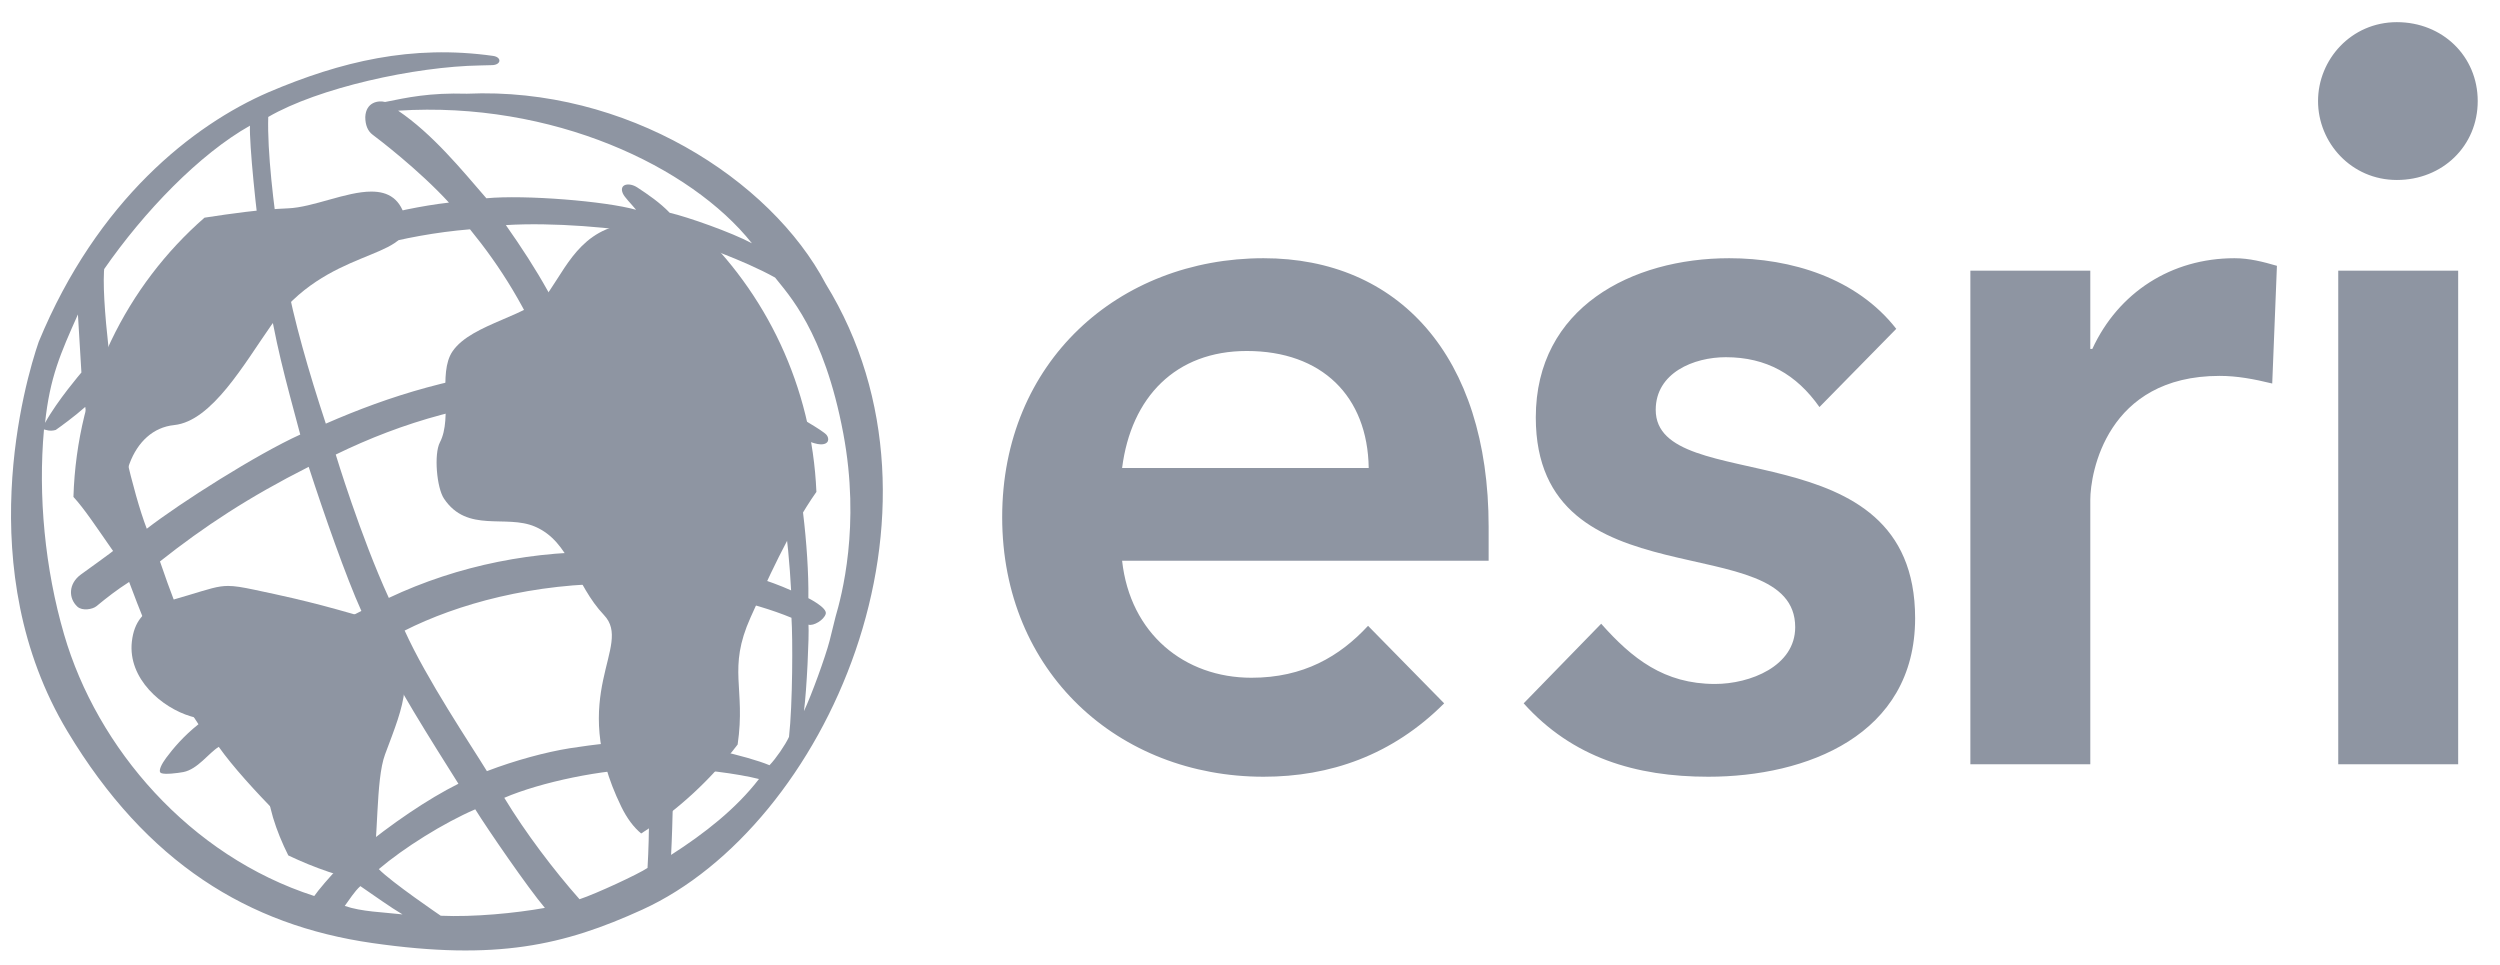
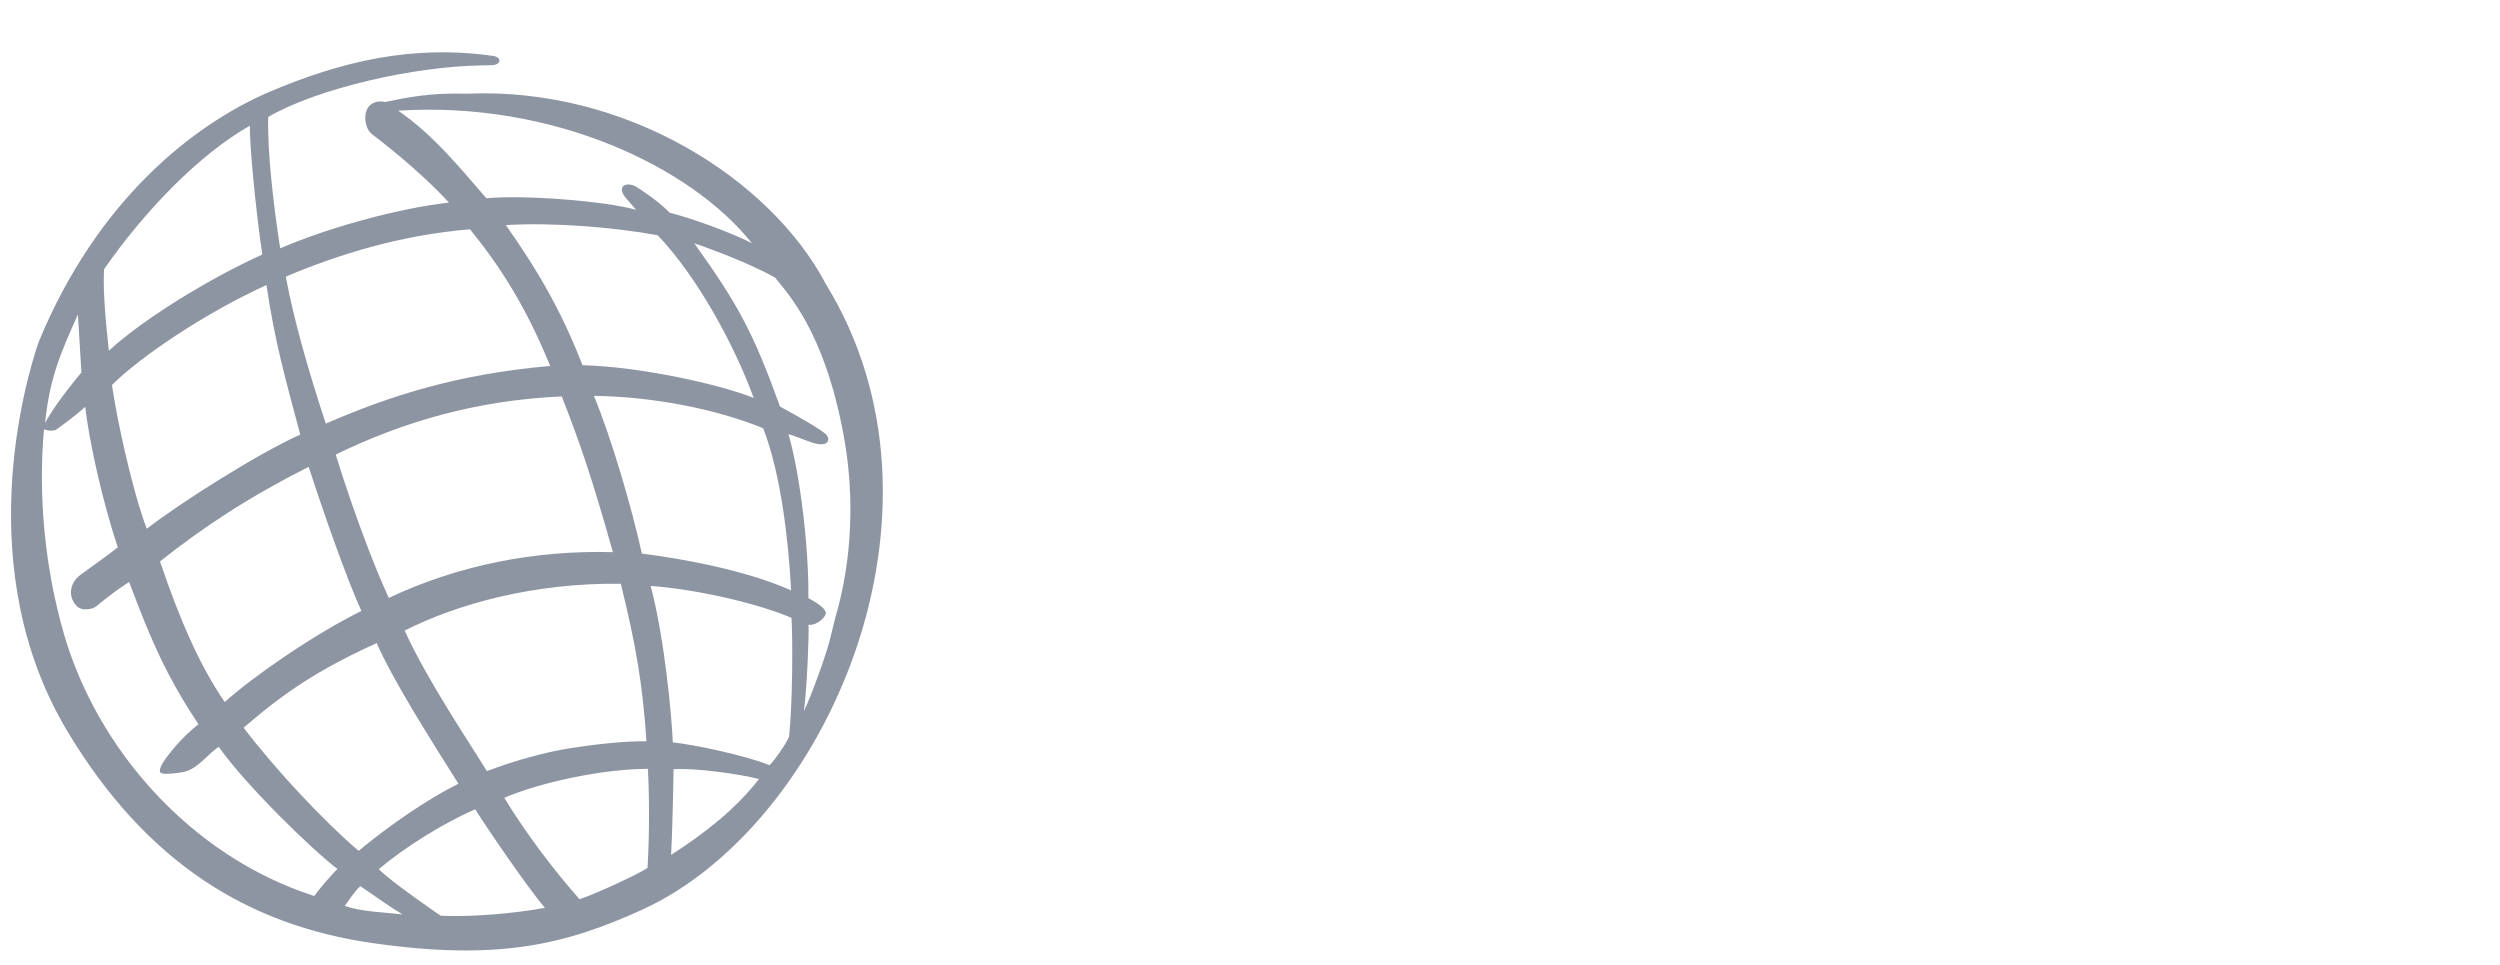
<svg xmlns="http://www.w3.org/2000/svg" width="101px" height="39px" viewBox="0 0 101 39" version="1.1">
  <title>97D5E670-D7F6-4C99-A330-E4A2D5BA16F6</title>
  <desc>Created with sketchtool.</desc>
  <g id="Assets" stroke="none" stroke-width="1" fill="none" fill-rule="evenodd">
    <g id="assets" transform="translate(-72, -58)" fill="#8E95A2" fill-rule="nonzero">
      <g id="esri" transform="translate(40, 40)">
        <g id="esri_grey" transform="translate(32.25, 18.75)">
-           <path d="M96.583,0.145 C94.74,0.145 93.399,1.653 93.399,3.333 C93.399,5.014 94.74,6.521 96.583,6.521 C98.425,6.521 99.85,5.149 99.85,3.333 C99.85,1.52 98.425,0.145 96.583,0.145 Z M50.799,9.682 C44.942,9.682 40.238,13.87 40.238,20.142 C40.238,26.411 44.942,30.63 50.799,30.63 C53.472,30.63 55.994,29.769 58.094,27.665 L55.019,24.533 C53.876,25.768 52.412,26.631 50.31,26.631 C47.6,26.631 45.408,24.85 45.083,21.904 L59.891,21.904 L59.891,20.533 C59.891,13.596 56.219,9.682 50.799,9.682 L50.799,9.682 Z M69.608,9.682 C65.688,9.682 61.796,11.67 61.796,16.114 C61.796,23.715 72.276,20.478 72.276,24.589 C72.276,26.166 70.451,26.882 69.037,26.882 C66.981,26.882 65.687,25.856 64.437,24.449 L61.306,27.665 C63.273,29.856 65.827,30.63 68.765,30.63 C72.723,30.63 77.121,28.96 77.121,24.225 C77.121,16.458 66.641,19.377 66.641,15.807 C66.641,14.311 68.177,13.681 69.472,13.681 C71.117,13.681 72.328,14.377 73.256,15.695 L76.359,12.535 C74.762,10.486 72.114,9.682 69.608,9.682 L69.608,9.682 Z M90.023,9.682 C87.474,9.682 85.331,11.065 84.28,13.346 L84.198,13.346 L84.198,10.185 L79.353,10.185 L79.353,30.127 L84.198,30.127 L84.198,19.443 C84.198,18.364 84.856,14.436 89.424,14.436 C90.128,14.436 90.811,14.564 91.548,14.744 L91.738,9.989 C91.177,9.826 90.623,9.682 90.023,9.682 L90.023,9.682 Z M94.215,10.185 L94.215,30.127 L99.06,30.127 L99.06,10.185 L94.215,10.185 L94.215,10.185 Z M50.119,13.43 C53.15,13.43 55.003,15.251 55.046,18.156 L45.083,18.156 C45.448,15.29 47.251,13.43 50.119,13.43 Z" id="path256" />
-           <path d="M11.386,7.667 C10.228,7.716 9.118,7.875 8.012,8.044 L8.012,8.044 C4.879,10.778 2.853,14.806 2.717,19.326 L2.717,19.326 C3.602,20.284 4.772,22.452 6.121,23.705 L6.121,23.705 C6.299,23.623 6.493,23.554 6.7,23.489 L6.7,23.489 C6.038,22.699 5.113,21.652 4.973,21.17 L4.973,21.17 C4.292,18.808 5.081,16.598 6.786,16.423 L6.786,16.423 C8.315,16.266 9.627,13.928 10.705,12.396 L10.705,12.396 C12.921,9.244 16.328,9.77 16.157,8.193 L16.157,8.193 C15.961,7.271 15.43,6.99 14.754,6.99 L14.754,6.99 C13.737,6.989 12.396,7.627 11.386,7.667" id="path328" />
-           <path d="M7.344,23.301 C7.121,23.366 6.906,23.426 6.7,23.489 L6.7,23.489 C6.515,23.541 6.371,23.616 6.121,23.705 L6.121,23.705 C5.57,23.958 5.17,24.345 5.077,25.172 L5.077,25.172 C4.909,26.672 6.297,27.849 7.467,28.193 L7.467,28.193 C8.951,28.63 9.075,28.12 9.853,29.2 L9.853,29.2 C10.397,29.955 10.502,31.357 10.78,32.279 L10.78,32.279 C10.935,32.795 11.146,33.307 11.397,33.809 L11.397,33.809 C12.458,34.316 13.582,34.702 14.759,34.944 L14.759,34.944 C15.051,33.166 14.919,30.766 15.306,29.729 L15.306,29.729 C16.1,27.606 16.547,26.67 15.477,24.478 L15.477,24.478 C13.116,23.793 12.401,23.576 10.023,23.075 L10.023,23.075 C9.539,22.973 9.236,22.922 8.964,22.922 L8.964,22.922 C8.541,22.922 8.193,23.046 7.344,23.301" id="path356" />
-           <path d="M21.952,10.995 C21.256,12.017 18.815,12.296 18.032,13.445 L18.032,13.445 C17.423,14.342 18.053,16.106 17.522,17.122 L17.522,17.122 C17.277,17.591 17.39,18.952 17.688,19.396 L17.688,19.396 C18.628,20.801 20.19,20.02 21.365,20.526 L21.365,20.526 C22.799,21.141 22.963,22.849 24.152,24.1 L24.152,24.1 C25.343,25.352 22.632,27.281 24.846,31.832 L24.846,31.832 C25.082,32.32 25.358,32.678 25.653,32.923 L25.653,32.923 C27.15,31.967 28.467,30.747 29.551,29.328 L29.551,29.328 C29.886,27.029 29.13,26.294 30.075,24.189 L30.075,24.189 C30.658,22.892 31.656,20.645 32.733,19.122 L32.733,19.122 C32.55,14.859 30.687,11.047 27.806,8.366 L27.806,8.366 C27.536,8.443 27.192,8.457 26.723,8.37 L26.723,8.37 C26.32,8.293 25.958,8.26 25.629,8.26 L25.629,8.26 C23.407,8.26 22.745,9.832 21.952,10.995" id="path384" />
          <path d="M16.012,36.192 C15.514,35.899 14.89,35.445 14.308,35.049 C14.066,35.268 13.871,35.59 13.678,35.849 C14.346,36.084 15.245,36.104 16.012,36.192 M13.384,34.359 C12.318,33.542 9.681,30.972 8.588,29.423 C8.186,29.666 7.739,30.327 7.158,30.441 C6.929,30.484 6.415,30.549 6.263,30.484 C6.111,30.42 6.297,30.09 6.462,29.869 C6.746,29.488 7.161,28.992 7.768,28.509 C6.468,26.551 5.851,25.121 4.967,22.761 C4.456,23.089 4.085,23.381 3.64,23.745 C3.489,23.866 3.077,23.943 2.876,23.759 C2.513,23.423 2.507,22.833 3.018,22.46 C3.228,22.305 4.267,21.568 4.51,21.36 C3.871,19.467 3.336,16.979 3.194,15.689 C2.769,16.07 2.17,16.503 2.001,16.62 C1.759,16.691 1.597,16.611 1.527,16.599 C1.285,19.276 1.564,22.224 2.34,24.885 C3.671,29.462 7.406,33.826 12.446,35.449 C12.563,35.269 13.143,34.58 13.384,34.359 M3.039,14.299 C2.976,13.309 2.898,11.953 2.898,11.953 C2.191,13.535 1.767,14.488 1.57,16.335 C2.065,15.433 3.039,14.299 3.039,14.299 M10.601,2.975 C13.529,1.73 16.379,1.046 19.669,1.508 C20.035,1.56 20.004,1.879 19.616,1.882 L19.152,1.894 C16.502,1.937 12.604,2.802 10.587,3.975 C10.545,5.357 10.8,7.553 11.07,9.283 C12.902,8.491 15.735,7.678 17.887,7.435 C16.665,6.102 15.003,4.84 14.805,4.693 C14.606,4.547 14.507,4.297 14.507,3.975 C14.535,3.373 15.038,3.298 15.308,3.37 C16.203,3.19 17.094,2.991 18.611,3.036 C25.02,2.749 30.877,6.474 33.112,10.722 C38.775,19.924 33.114,32.618 25.7,35.999 C22.529,37.445 19.809,38.068 14.797,37.35 C9.774,36.63 5.668,34.107 2.479,28.804 C-1.449,22.27 0.762,14.657 1.314,13.06 C3.679,7.33 7.555,4.294 10.601,2.975 M3.975,9.938 C3.889,10.627 3.979,11.899 4.147,13.418 C5.51,12.165 8.144,10.531 10.346,9.533 C10.091,7.809 9.82,5.059 9.848,4.327 C7.812,5.475 5.577,7.783 3.939,10.149 M4.274,14.804 C4.467,16.17 5.105,19.116 5.68,20.611 C7.044,19.556 10.132,17.598 11.88,16.806 C11.269,14.518 10.857,13.074 10.515,10.765 C8.045,11.893 5.433,13.648 4.274,14.804 M6.213,21.932 C7.023,24.306 7.805,26.117 8.828,27.612 C10.023,26.543 12.475,24.856 14.35,23.933 C13.733,22.569 12.841,20.02 12.221,18.11 C9.806,19.329 8.003,20.515 6.213,21.932 M9.592,28.649 C10.863,30.323 12.853,32.449 14.238,33.624 C15.549,32.541 17.034,31.529 18.27,30.913 C17.204,29.215 15.628,26.748 14.969,25.231 C12.604,26.308 11.261,27.211 9.592,28.649 M15.054,34.363 C15.558,34.887 17.556,36.246 17.556,36.246 C18.885,36.305 20.564,36.144 21.763,35.929 C21.102,35.154 19.451,32.753 18.95,31.946 C17.672,32.496 16.054,33.51 15.054,34.363 M23.163,35.579 C23.837,35.357 25.553,34.557 25.91,34.315 C25.995,32.893 25.981,31.279 25.924,30.312 C24.12,30.312 21.579,30.855 20.123,31.481 C20.968,32.879 22.133,34.418 23.163,35.579 M26.862,33.788 C28.216,32.92 29.489,31.922 30.412,30.722 C29.617,30.517 27.841,30.269 26.961,30.327 C26.961,30.327 26.932,32.496 26.862,33.788 M30.838,30.165 C31.094,29.902 31.477,29.345 31.626,29.02 C31.775,27.701 31.78,24.997 31.725,24.208 C30.177,23.563 27.785,23.053 26.037,22.921 C26.606,25.063 26.89,28.215 26.932,29.242 C27.771,29.329 29.886,29.77 30.838,30.165 M33.11,24.05 C33.039,24.299 32.613,24.55 32.413,24.487 C32.443,24.93 32.343,27.132 32.229,27.981 C32.527,27.353 33.095,25.795 33.266,25.136 L33.506,24.168 C33.746,23.345 34.522,20.502 33.819,16.762 C33.039,12.607 31.576,11.124 31.064,10.464 C29.764,9.738 27.798,9.079 27.798,9.079 C29.58,11.558 30.198,12.725 31.264,15.677 C31.882,16.007 33.003,16.646 33.143,16.821 C33.256,16.959 33.257,17.207 32.905,17.202 C32.613,17.2 32.044,16.912 31.604,16.791 C32.073,18.4 32.435,21.404 32.408,23.416 C32.408,23.416 33.181,23.801 33.11,24.05 M30.128,9.079 C27.656,5.969 22.062,3.323 15.834,3.721 C17.226,4.664 18.384,6.087 19.399,7.26 C20.954,7.113 24.22,7.377 25.448,7.726 C25.239,7.472 24.982,7.221 24.916,7.071 C24.742,6.686 25.161,6.603 25.497,6.823 C25.924,7.103 26.415,7.438 26.805,7.846 C27.527,8.013 29.304,8.638 30.128,9.079 M31.711,23.102 C31.604,21.096 31.306,18.417 30.582,16.552 C28.665,15.761 26.045,15.266 23.744,15.244 C24.454,16.945 25.28,19.787 25.682,21.616 C27.344,21.821 29.943,22.304 31.711,23.102 M26.322,8.755 C24.589,8.433 22.062,8.227 20.187,8.344 C21.465,10.163 22.403,11.747 23.283,14.004 C25.654,14.065 28.877,14.792 30.199,15.326 C29.41,13.165 27.912,10.422 26.322,8.755 M15.458,23.405 C18.284,22.071 21.387,21.47 24.511,21.557 C23.658,18.522 23.169,17.113 22.444,15.266 C18.973,15.421 16.012,16.3 13.314,17.614 C13.314,17.614 14.308,20.897 15.458,23.405 M24.831,22.834 C21.295,22.79 18.208,23.659 16.098,24.725 C16.992,26.704 18.76,29.324 19.421,30.404 C20.571,29.964 21.806,29.634 22.764,29.48 C23.724,29.327 25.001,29.182 25.867,29.198 C25.711,26.894 25.448,25.341 24.831,22.834 M12.913,16.365 C15.47,15.25 18.24,14.357 21.976,14.035 C21.025,11.689 19.974,10.032 18.738,8.514 C15.985,8.741 13.47,9.504 11.297,10.427 C11.616,12.165 12.221,14.269 12.913,16.365" id="path396" />
        </g>
      </g>
    </g>
  </g>
</svg>